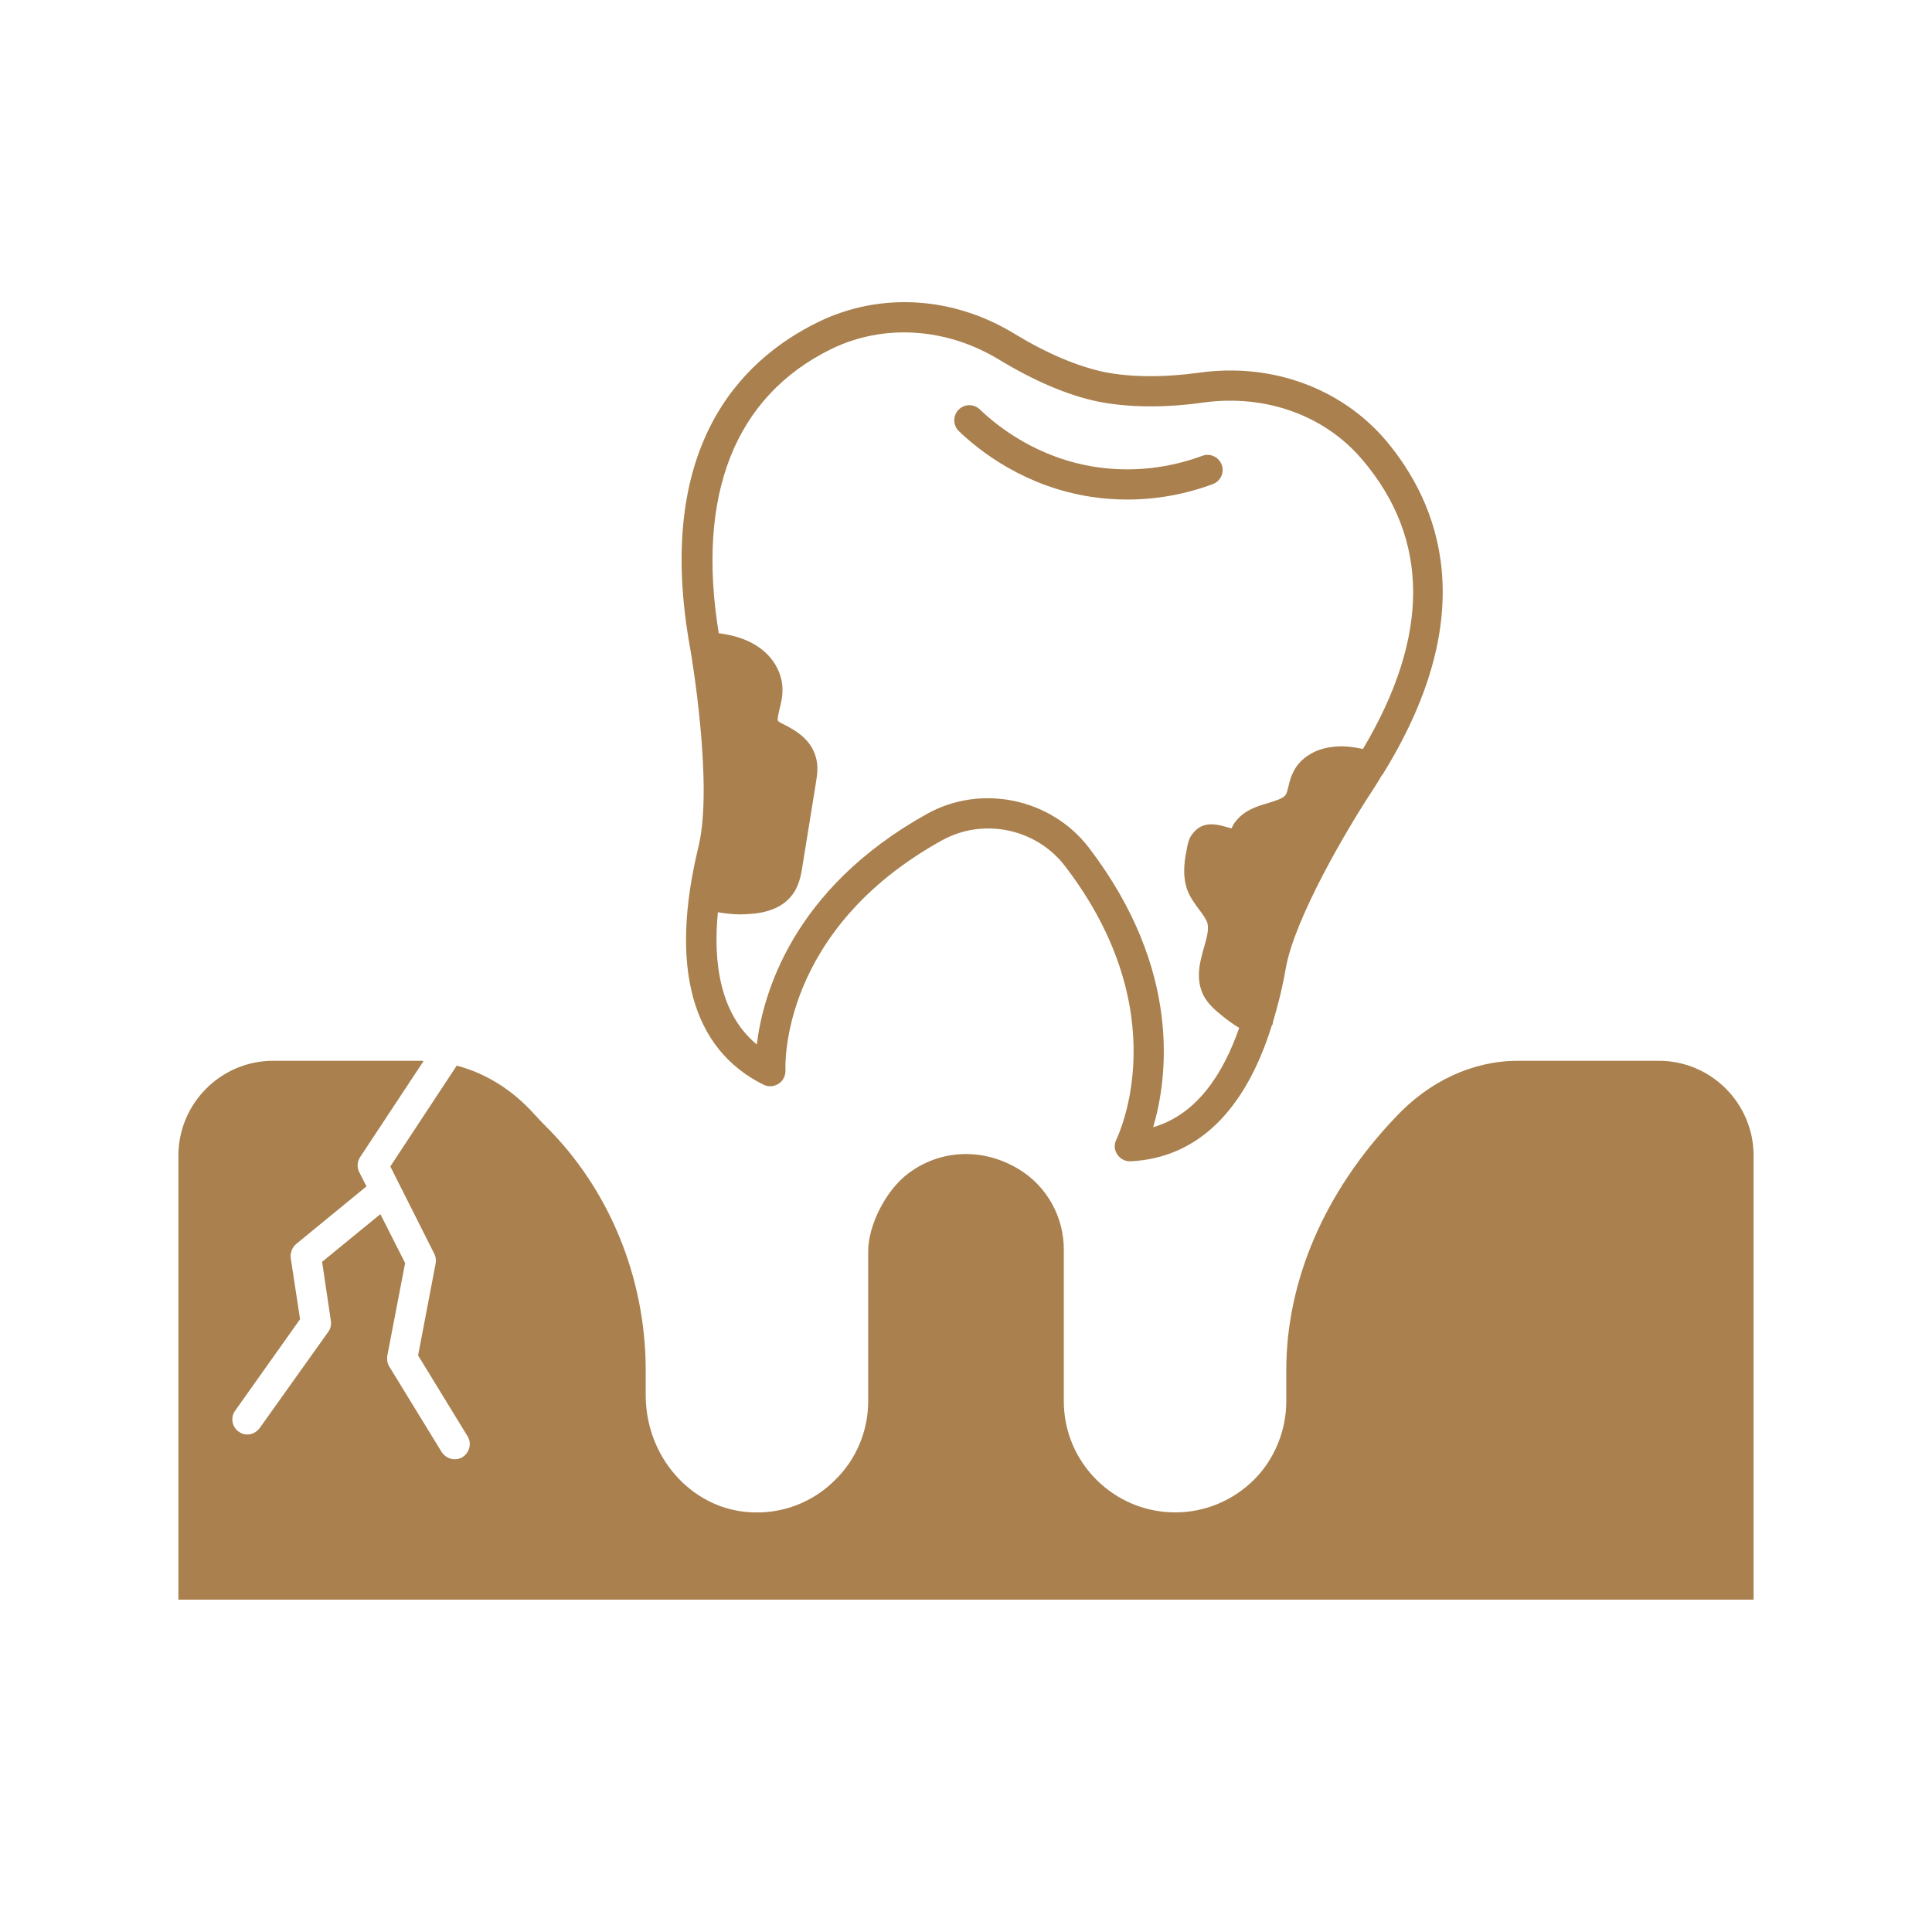
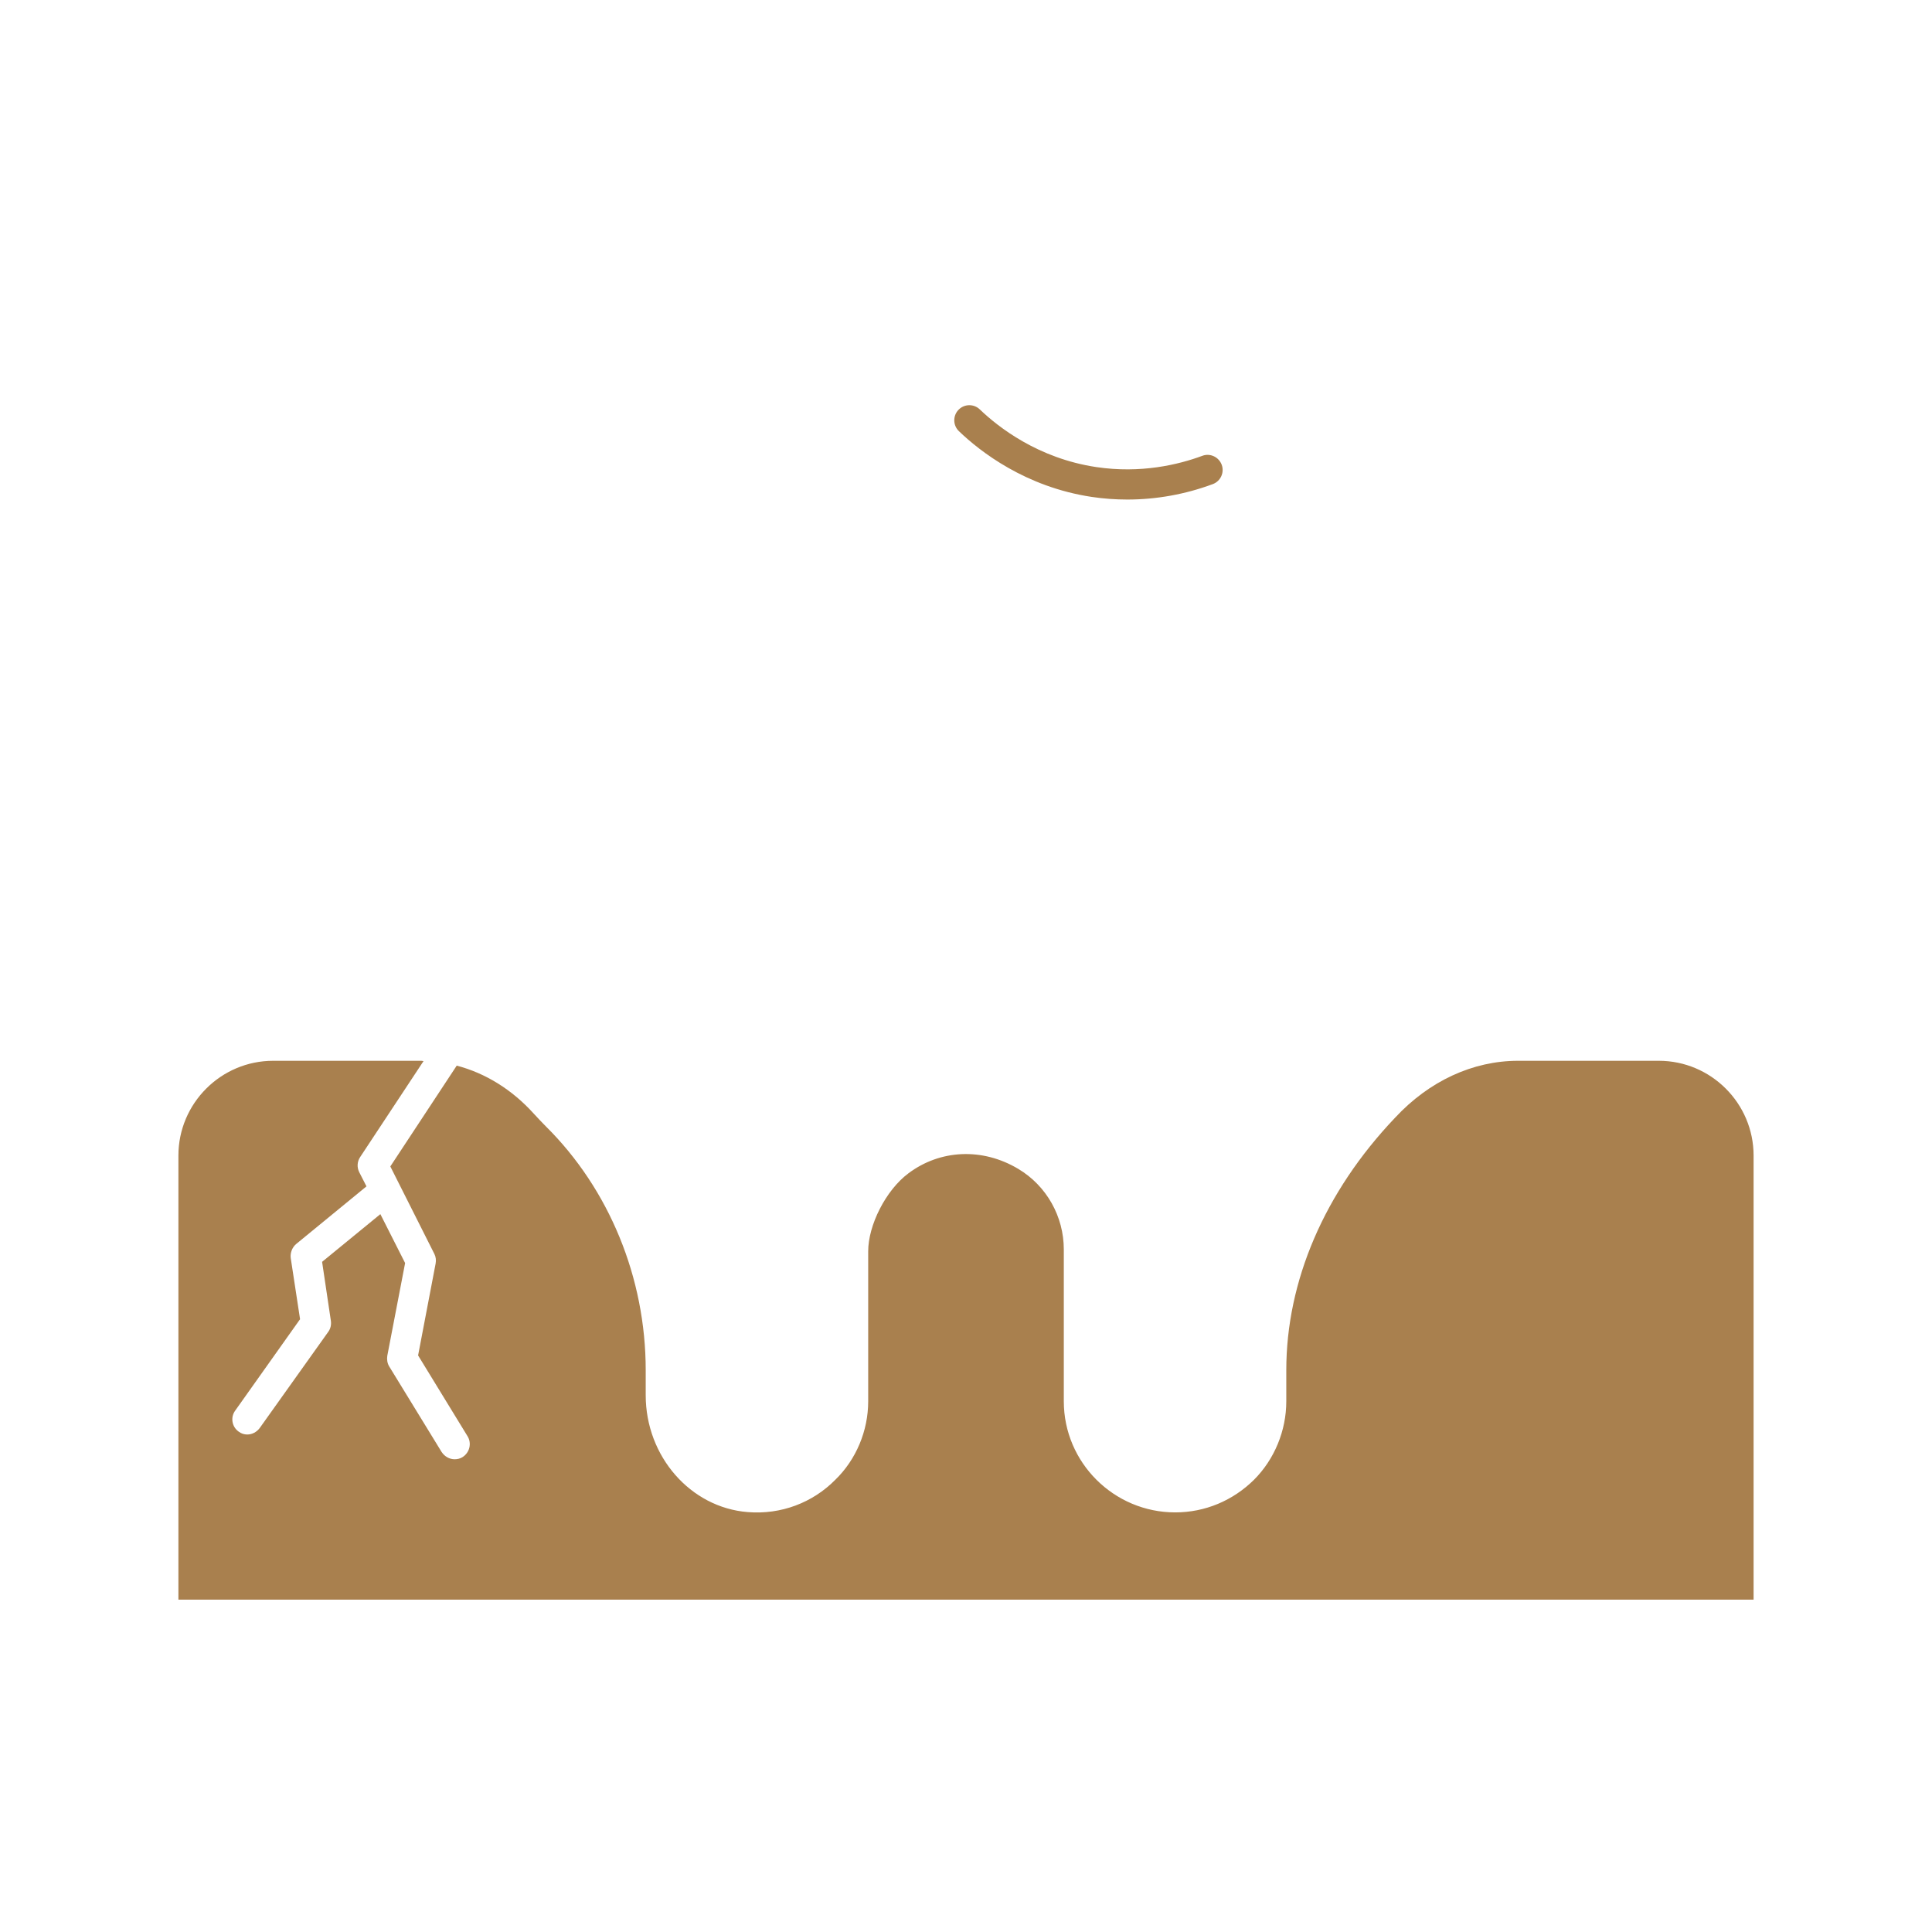
<svg xmlns="http://www.w3.org/2000/svg" width="64" height="64" viewBox="0 0 64 64" fill="none">
  <path d="M58.09 38.28C58.09 36.55 56.68 35.14 54.95 35.14H50.29C48.79 35.14 47.34 35.81 46.21 37.03C43.87 39.49 42.61 42.44 42.61 45.39V46.42C42.61 47.39 42.22 48.34 41.54 49.02C40.84 49.71 39.92 50.1 38.93 50.1C36.9 50.1 35.24 48.45 35.24 46.42V41.39C35.24 40.3 34.67 39.28 33.73 38.72C32.54 38.01 31.14 38.08 30.09 38.87C29.34 39.43 28.76 40.59 28.76 41.45V46.42C28.76 47.4 28.36 48.35 27.67 49.02C26.92 49.78 25.87 50.18 24.77 50.09C22.87 49.94 21.39 48.24 21.39 46.22V45.39C21.39 42.33 20.18 39.39 18.08 37.31C17.95 37.18 17.82 37.04 17.69 36.9C16.96 36.09 16.08 35.55 15.13 35.3L12.93 38.64L14.39 41.54C14.44 41.64 14.45 41.75 14.43 41.86L13.85 44.9L15.49 47.58C15.63 47.81 15.56 48.12 15.32 48.27C15.24 48.32 15.15 48.34 15.06 48.34C14.89 48.34 14.73 48.25 14.63 48.1L12.89 45.26C12.83 45.16 12.81 45.03 12.83 44.91L13.42 41.84L12.6 40.22L10.67 41.8L10.96 43.75C10.98 43.88 10.95 44.01 10.88 44.11L8.6 47.31C8.5 47.44 8.35 47.52 8.19 47.52C8.09 47.52 7.99 47.49 7.9 47.42C7.68 47.26 7.63 46.95 7.79 46.73L9.94 43.7L9.63 41.67C9.61 41.5 9.68 41.32 9.81 41.21L12.14 39.3L11.9 38.83C11.82 38.67 11.83 38.48 11.93 38.33L14.03 35.15C14.01 35.15 13.98 35.14 13.96 35.14H9.05C7.32 35.14 5.91 36.55 5.91 38.28V52.99H58.09V38.28Z" fill="#A9804E" />
-   <path d="M37.01 38.24C37.1 38.38 37.26 38.47 37.43 38.47H37.45C39.66 38.36 41.25 36.8 42.13 33.97C42.14 33.95 42.16 33.94 42.16 33.92C42.17 33.9 42.16 33.88 42.17 33.85C42.33 33.31 42.48 32.73 42.59 32.09C42.88 30.42 44.62 27.46 45.5 26.13C45.6 25.98 45.68 25.84 45.77 25.69C45.8 25.66 45.83 25.62 45.85 25.57C45.857 25.57 45.86 25.567 45.86 25.56C49.08 20.3 47.69 16.7 45.9 14.58C44.43 12.86 42.14 12.02 39.77 12.34C38.53 12.51 37.45 12.5 36.56 12.32C35.68 12.13 34.68 11.71 33.61 11.06C31.57 9.81 29.14 9.67 27.1 10.67C24.5 11.94 21.65 14.86 22.87 21.52C22.88 21.57 23.64 25.98 23.14 28.04C22.17 32.02 22.91 34.75 25.29 35.93C25.45 36.01 25.64 36 25.79 35.9C25.94 35.81 26.02 35.64 26.02 35.46C26.01 35.27 25.86 30.8 31.2 27.84C32.57 27.08 34.32 27.44 35.28 28.69C38.99 33.53 37.06 37.58 36.98 37.75C36.9 37.91 36.91 38.09 37.01 38.24ZM36.07 28.08C34.82 26.45 32.51 25.96 30.71 26.96C26.23 29.45 25.27 32.96 25.07 34.6C23.85 33.59 23.62 31.89 23.78 30.22C24.03 30.26 24.28 30.29 24.53 30.29C24.66 30.29 24.79 30.28 24.92 30.27C25.5 30.22 25.93 30.02 26.19 29.71C26.47 29.39 26.54 28.98 26.59 28.64L26.64 28.33C26.77 27.53 26.9 26.72 27.03 25.92C27.07 25.67 27.12 25.36 27.01 25.03C26.84 24.49 26.37 24.2 25.97 24C25.91 23.97 25.81 23.92 25.77 23.88C25.74 23.83 25.8 23.59 25.83 23.46C25.87 23.29 25.92 23.1 25.92 22.89C25.94 22.36 25.65 21.81 25.19 21.48C24.75 21.15 24.25 21.04 23.84 20.98H23.81C23.06 16.39 24.34 13.13 27.54 11.56C29.27 10.72 31.34 10.85 33.09 11.91C34.26 12.62 35.36 13.09 36.36 13.3C37.36 13.5 38.55 13.52 39.9 13.33C41.93 13.06 43.89 13.76 45.13 15.23C47.37 17.86 47.37 21.08 45.15 24.81C44.81 24.74 44.45 24.69 44.09 24.75C43.52 24.82 43.03 25.15 42.83 25.6C42.75 25.76 42.71 25.92 42.68 26.06C42.65 26.17 42.63 26.27 42.59 26.33C42.51 26.45 42.27 26.52 42.02 26.6C41.64 26.71 41.17 26.84 40.86 27.31C40.86 27.32 40.81 27.41 40.81 27.41C40.81 27.42 40.8 27.43 40.8 27.44C40.75 27.43 40.69 27.41 40.64 27.4C40.37 27.32 39.87 27.17 39.54 27.58C39.39 27.74 39.36 27.91 39.33 28.04C39.26 28.4 39.14 28.94 39.33 29.48C39.43 29.74 39.59 29.95 39.73 30.14C39.85 30.3 39.96 30.45 40 30.59C40.05 30.81 39.97 31.09 39.88 31.4C39.75 31.86 39.59 32.42 39.87 32.98C40.02 33.26 40.25 33.46 40.45 33.62C40.62 33.76 40.83 33.92 41.05 34.05C40.52 35.57 39.65 36.92 38.2 37.34C38.67 35.75 39.18 32.15 36.07 28.08Z" fill="#A9804E" />
  <path d="M40.47 15.394C40.373 15.136 40.084 15.002 39.827 15.1C39.04 15.392 37.792 15.693 36.313 15.472C34.389 15.183 33.072 14.152 32.457 13.562C32.258 13.371 31.941 13.377 31.75 13.577C31.56 13.776 31.566 14.093 31.766 14.284C32.465 14.955 33.968 16.131 36.165 16.461C36.555 16.519 36.948 16.548 37.342 16.548C38.302 16.548 39.264 16.376 40.175 16.037C40.434 15.941 40.566 15.653 40.47 15.394Z" fill="#A9804E" />
</svg>